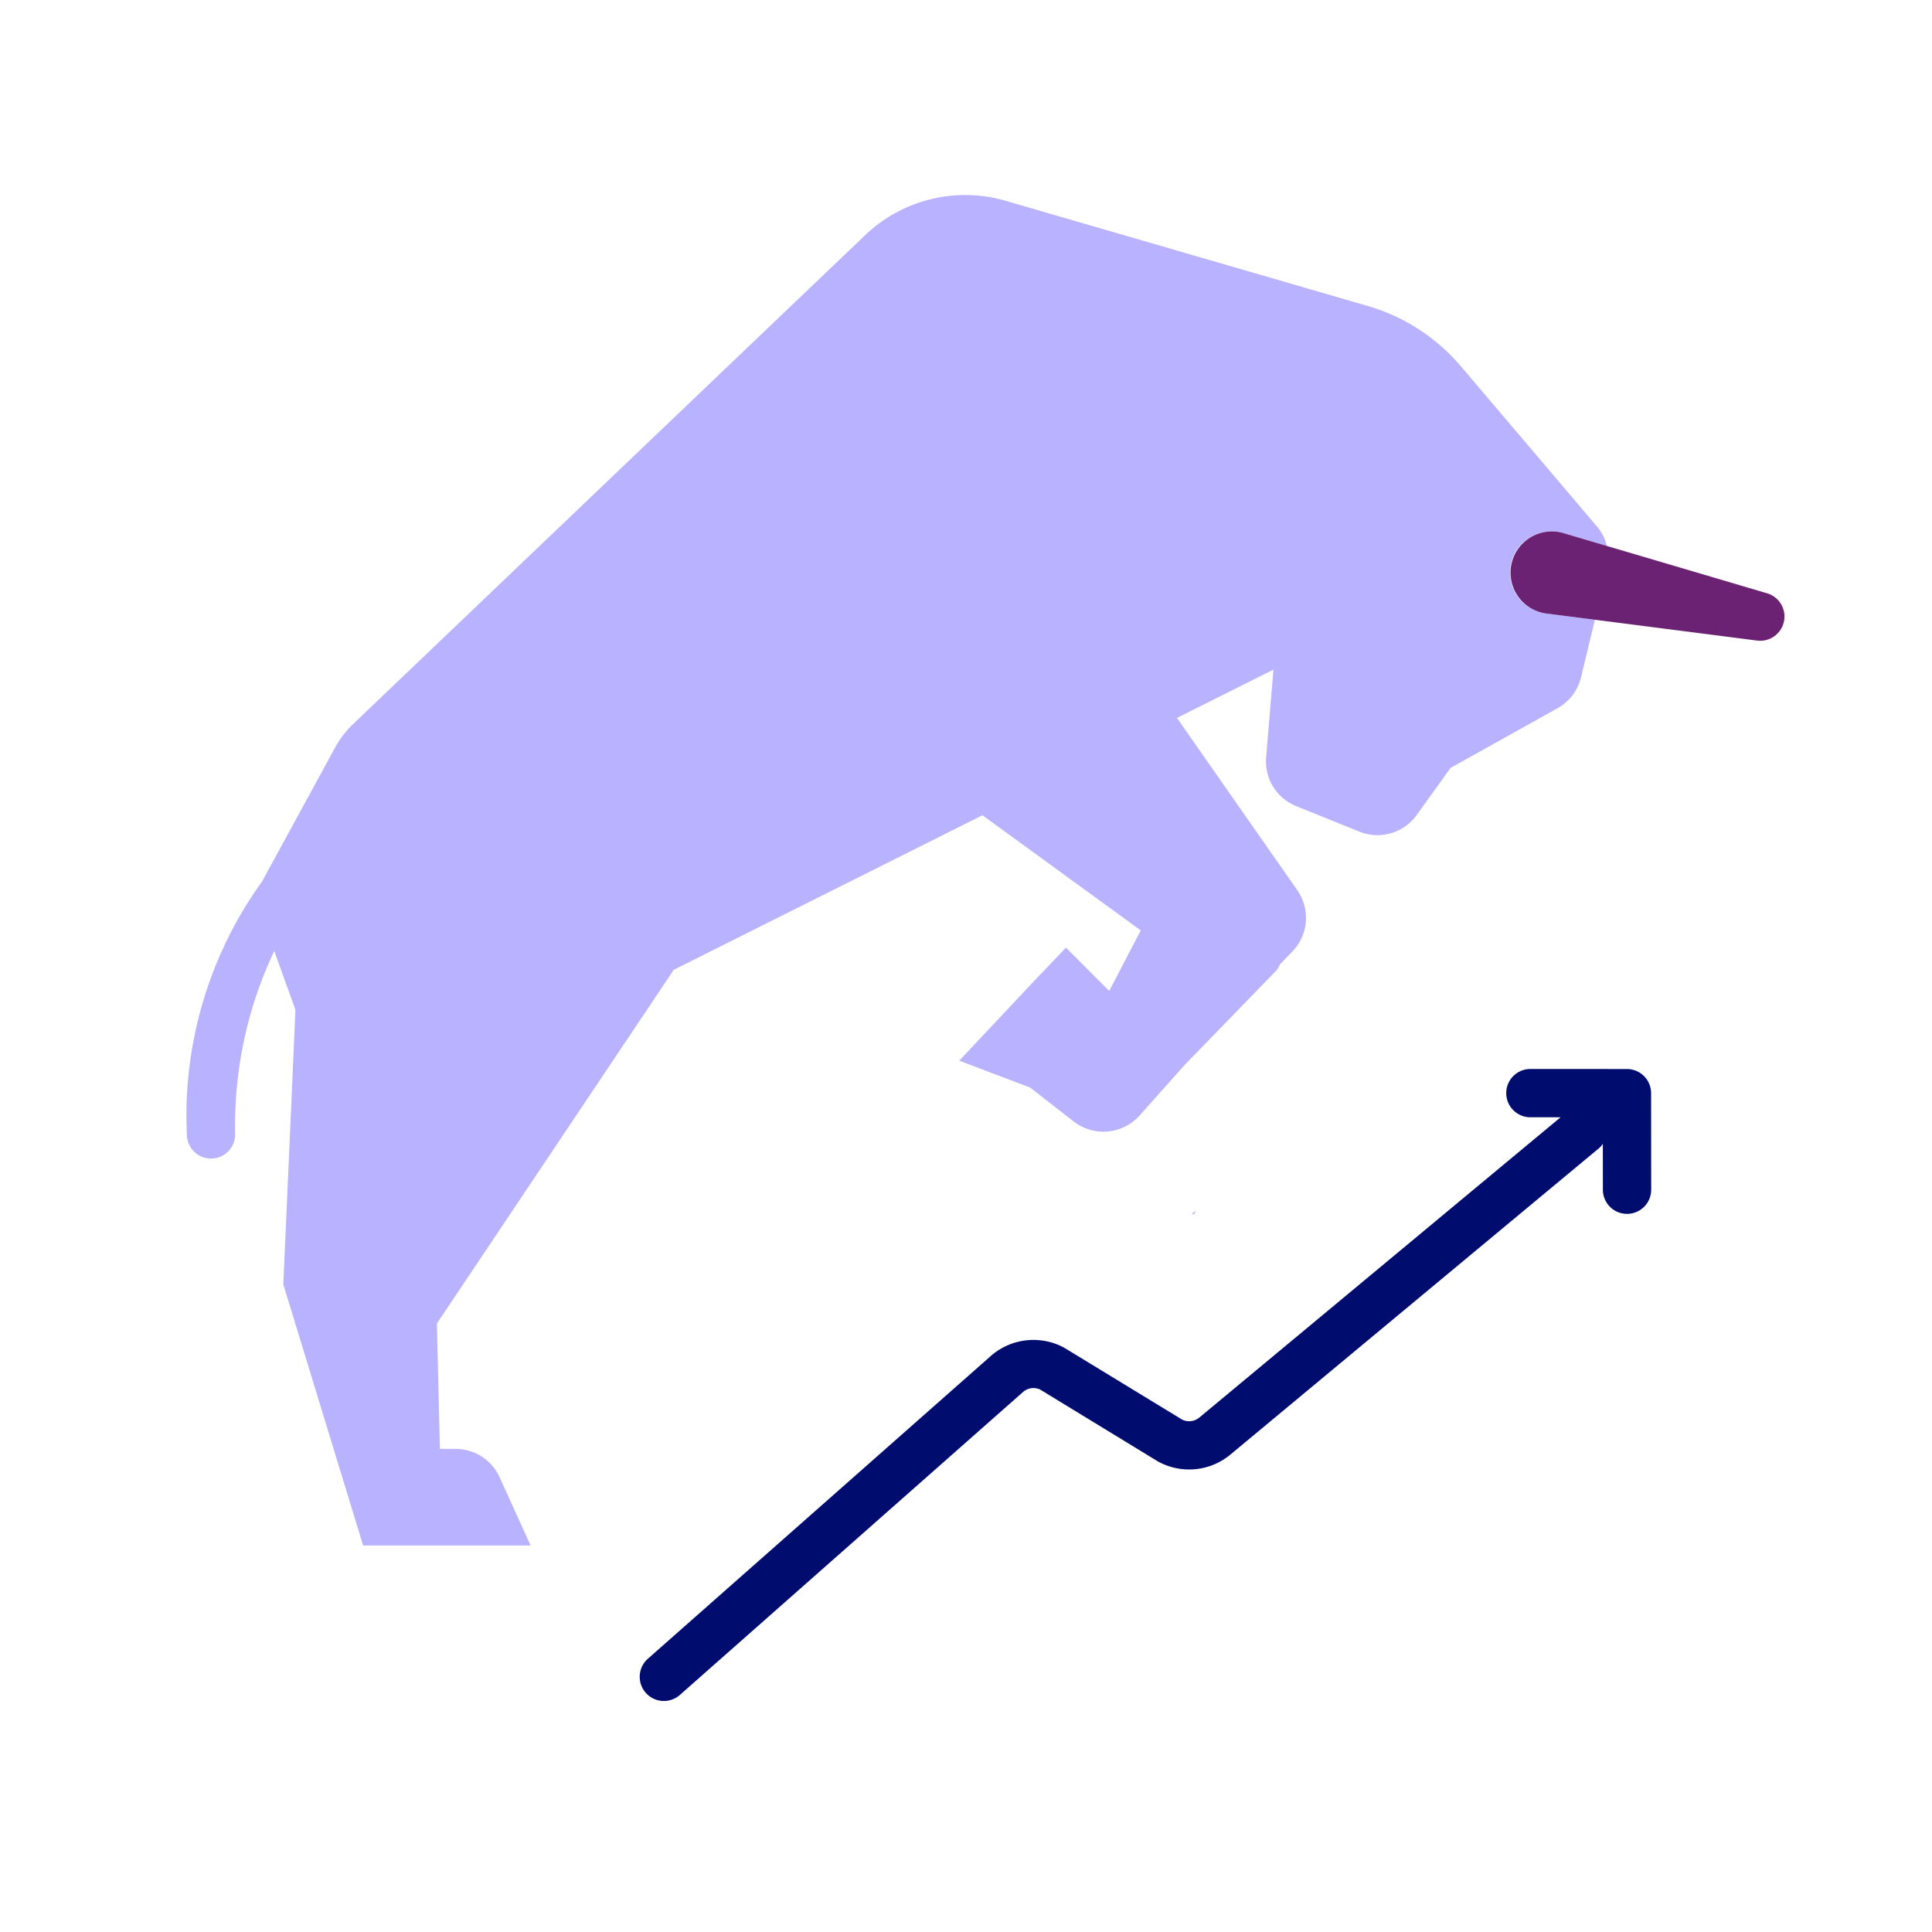
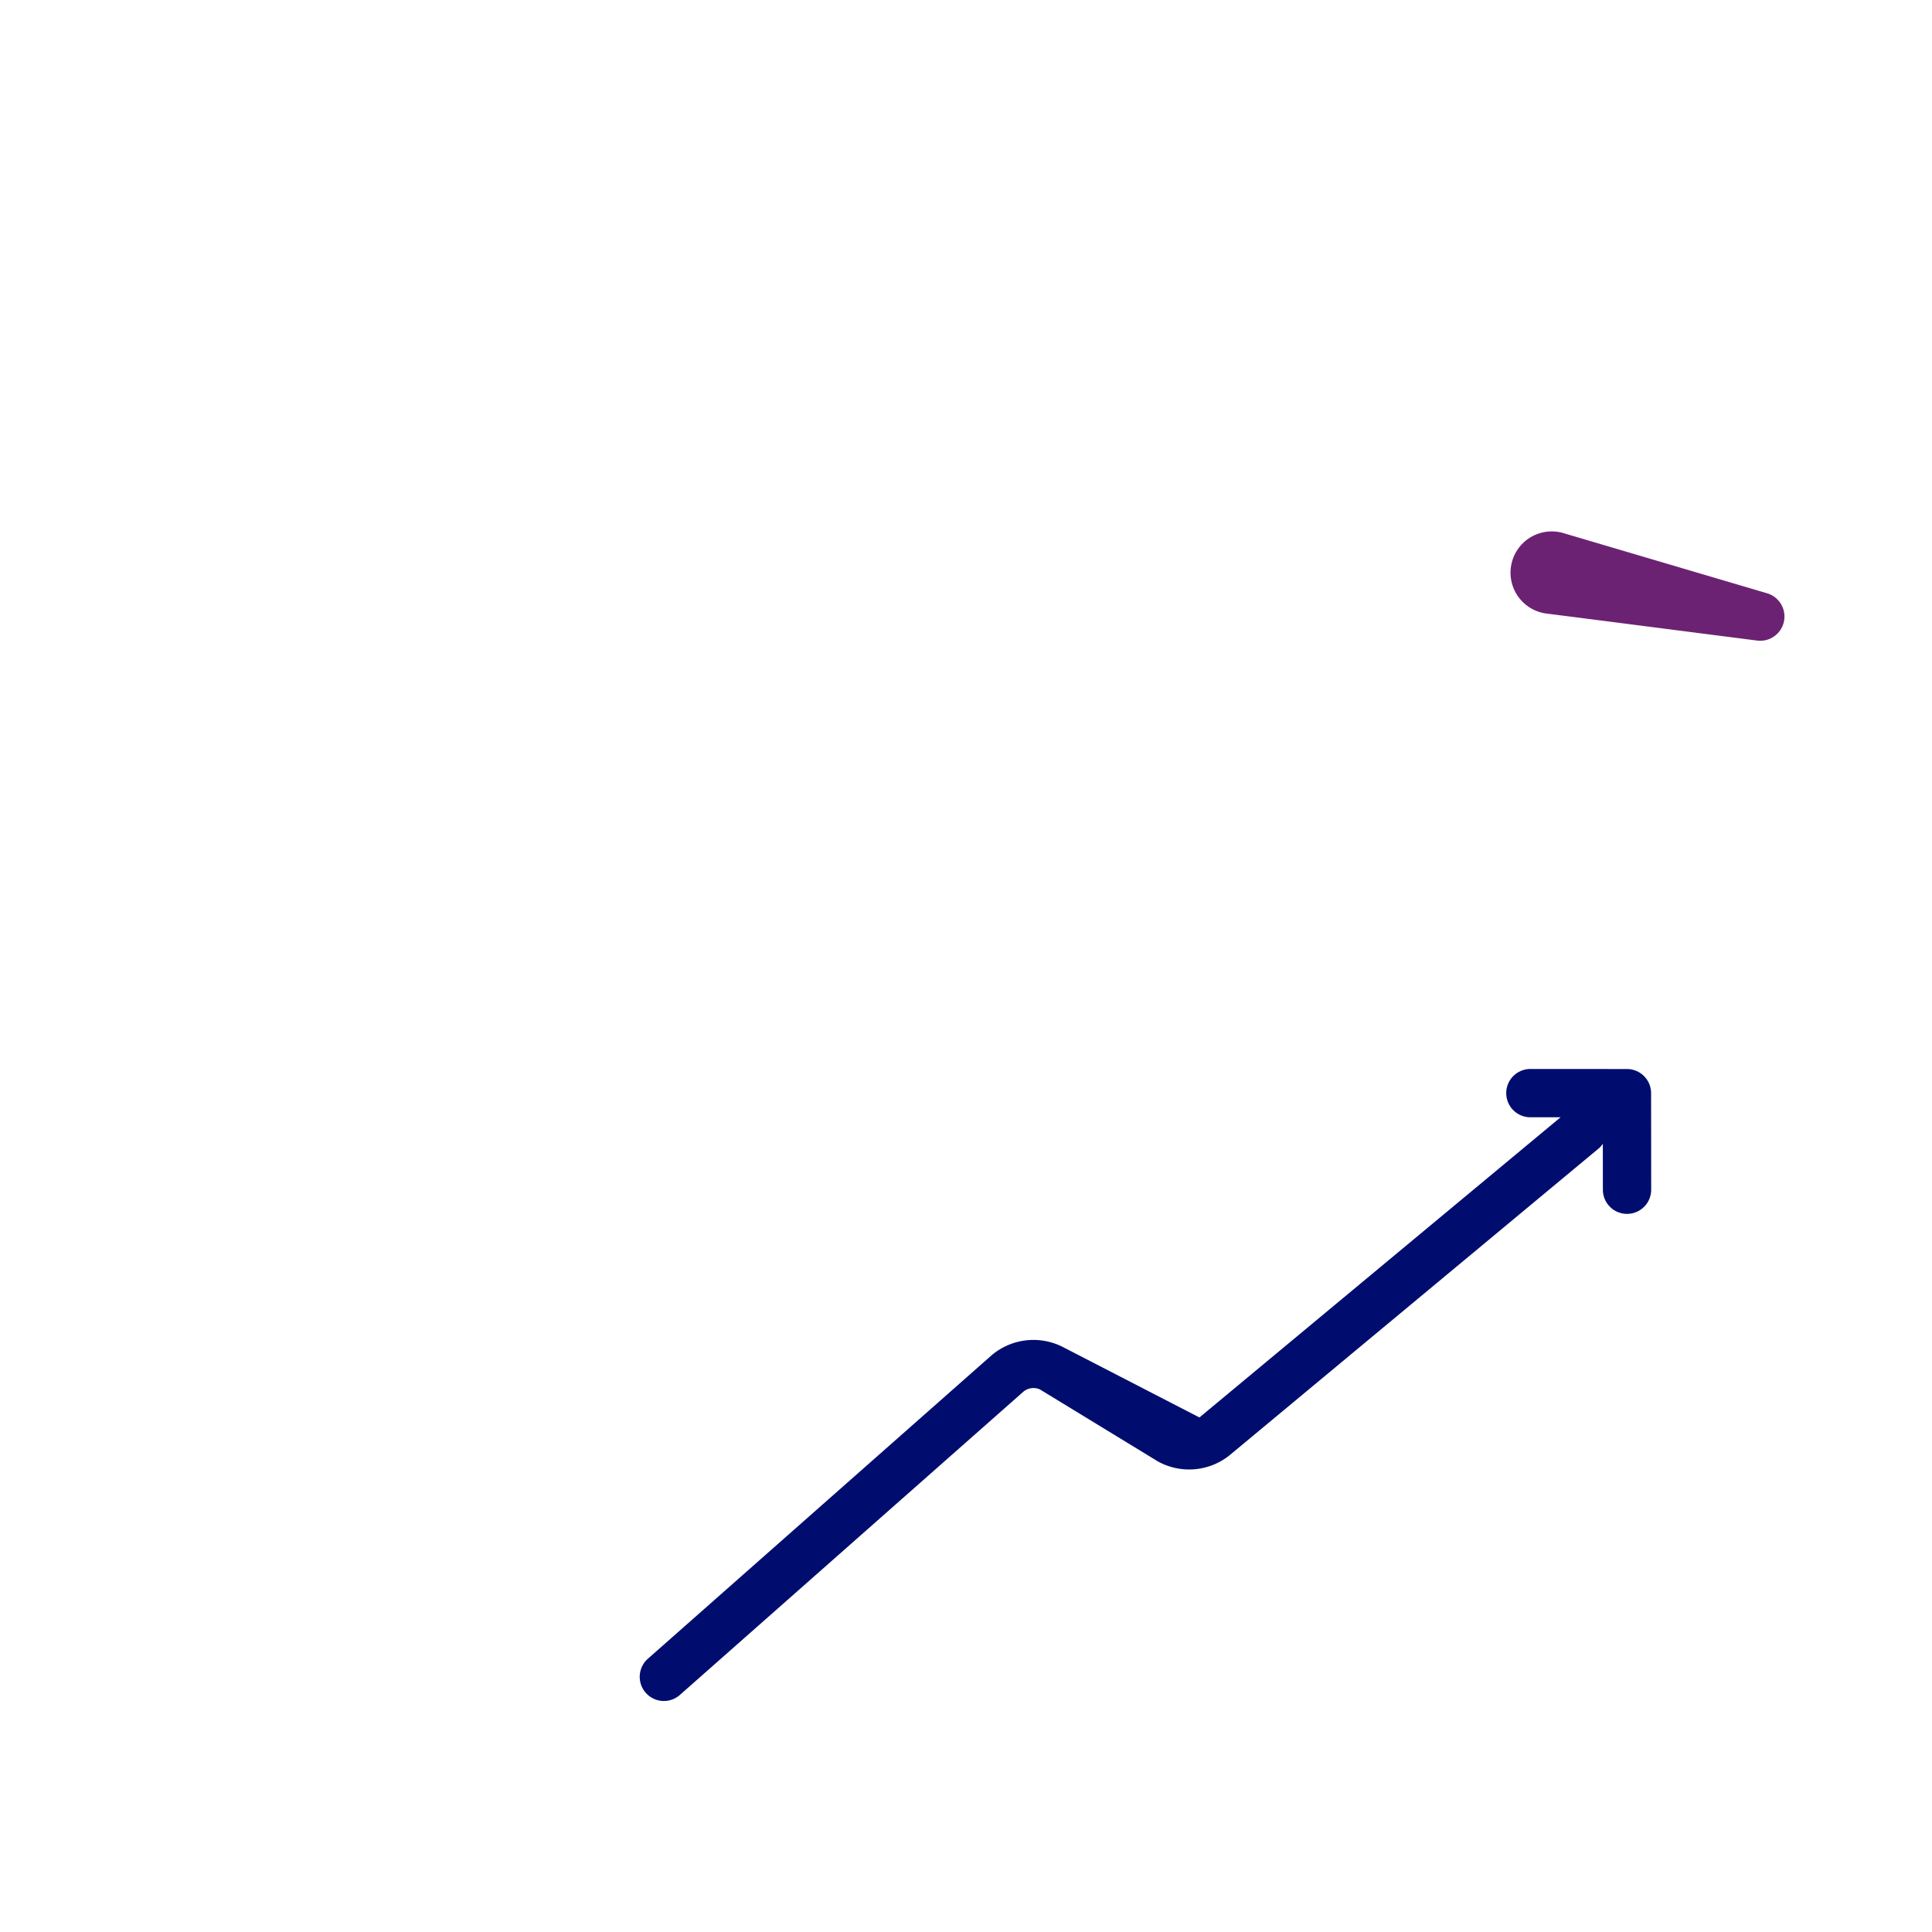
<svg xmlns="http://www.w3.org/2000/svg" viewBox="0 0 40 40" focusable="false" aria-hidden="true">
  <g id="Solid">
-     <rect width="40" height="40" fill="none" />
-   </g>
+     </g>
  <g id="Icon_Purple" data-name="Icon Purple">
-     <path d="M33.684,22.133l-1.999-.001a.5.5,0,0,0,0,1l.625,0-7.477,6.215a.329.329,0,0,1-.359.044L22.03,27.901a1.341,1.341,0,0,0-1.489.149l-7.127,6.292a.5.5,0,0,0,.662.75l7.109-6.276a.326.326,0,0,1,.348-.048l2.438,1.488a1.337,1.337,0,0,0,1.494-.133l7.653-6.361a.476.476,0,0,0,.067-.083l.001.953a.5.5,0,0,0,.5.5h0a.5.5,0,0,0,.5-.5l-.002-1.999A.5.5,0,0,0,33.684,22.133Z" fill="#000d6e" />
-     <path d="M31.995,12.7a.854.854,0,1,1,.351-1.668l.924.273a.998.998,0,0,0-.207-.405L30.246,7.584a4,4,0,0,0-1.853-1.227L20.88,4.175a3,3,0,0,0-2.986.711L7.3,15.001a1.999,1.999,0,0,0-.363.478L5.426,18.25a8.291,8.291,0,0,0-1.557,5.237.5.5,0,1,0,1,0,8.441,8.441,0,0,1,.809-3.798l.439,1.22-.252,5.695.005.002,1.648,5.392h3.467l-.641-1.413a1,1,0,0,0-.911-.587H9.108l-.063-2.596,4.898-7.314-.009-.002,6.407-3.207,3.277,2.384-.653,1.254L22.07,19.62l-.65.68-1.24,1.32-.32.34,1.45.55h.01l.91.71a1.005,1.005,0,0,0,1.36-.12l.925-1.039,1.914-1.972a.871.871,0,0,0,.077-.129l.252-.261a1,1,0,0,0,.101-1.268L24.367,14.864l1.998-1-.151,1.816a1,1,0,0,0,.622,1.01l1.308.528a1,1,0,0,0,1.187-.344l.7-.974,2.217-1.238a1,1,0,0,0,.485-.638l.288-1.193-.665-.085Z" fill="#b8b2ff" />
-     <polygon points="24.68 25.122 24.715 25.149 24.762 25.067 24.68 25.122" fill="#b8b2ff" />
+     <path d="M33.684,22.133l-1.999-.001a.5.5,0,0,0,0,1l.625,0-7.477,6.215L22.03,27.901a1.341,1.341,0,0,0-1.489.149l-7.127,6.292a.5.5,0,0,0,.662.75l7.109-6.276a.326.326,0,0,1,.348-.048l2.438,1.488a1.337,1.337,0,0,0,1.494-.133l7.653-6.361a.476.476,0,0,0,.067-.083l.001.953a.5.5,0,0,0,.5.5h0a.5.5,0,0,0,.5-.5l-.002-1.999A.5.5,0,0,0,33.684,22.133Z" fill="#000d6e" />
    <path d="M36.595,12.286l-3.324-.982-.924-.273A.854.854,0,1,0,31.995,12.7l.361.046.665.085,3.355.431A.502.502,0,0,0,36.595,12.286Z" fill="#6c2273" />
  </g>
</svg>